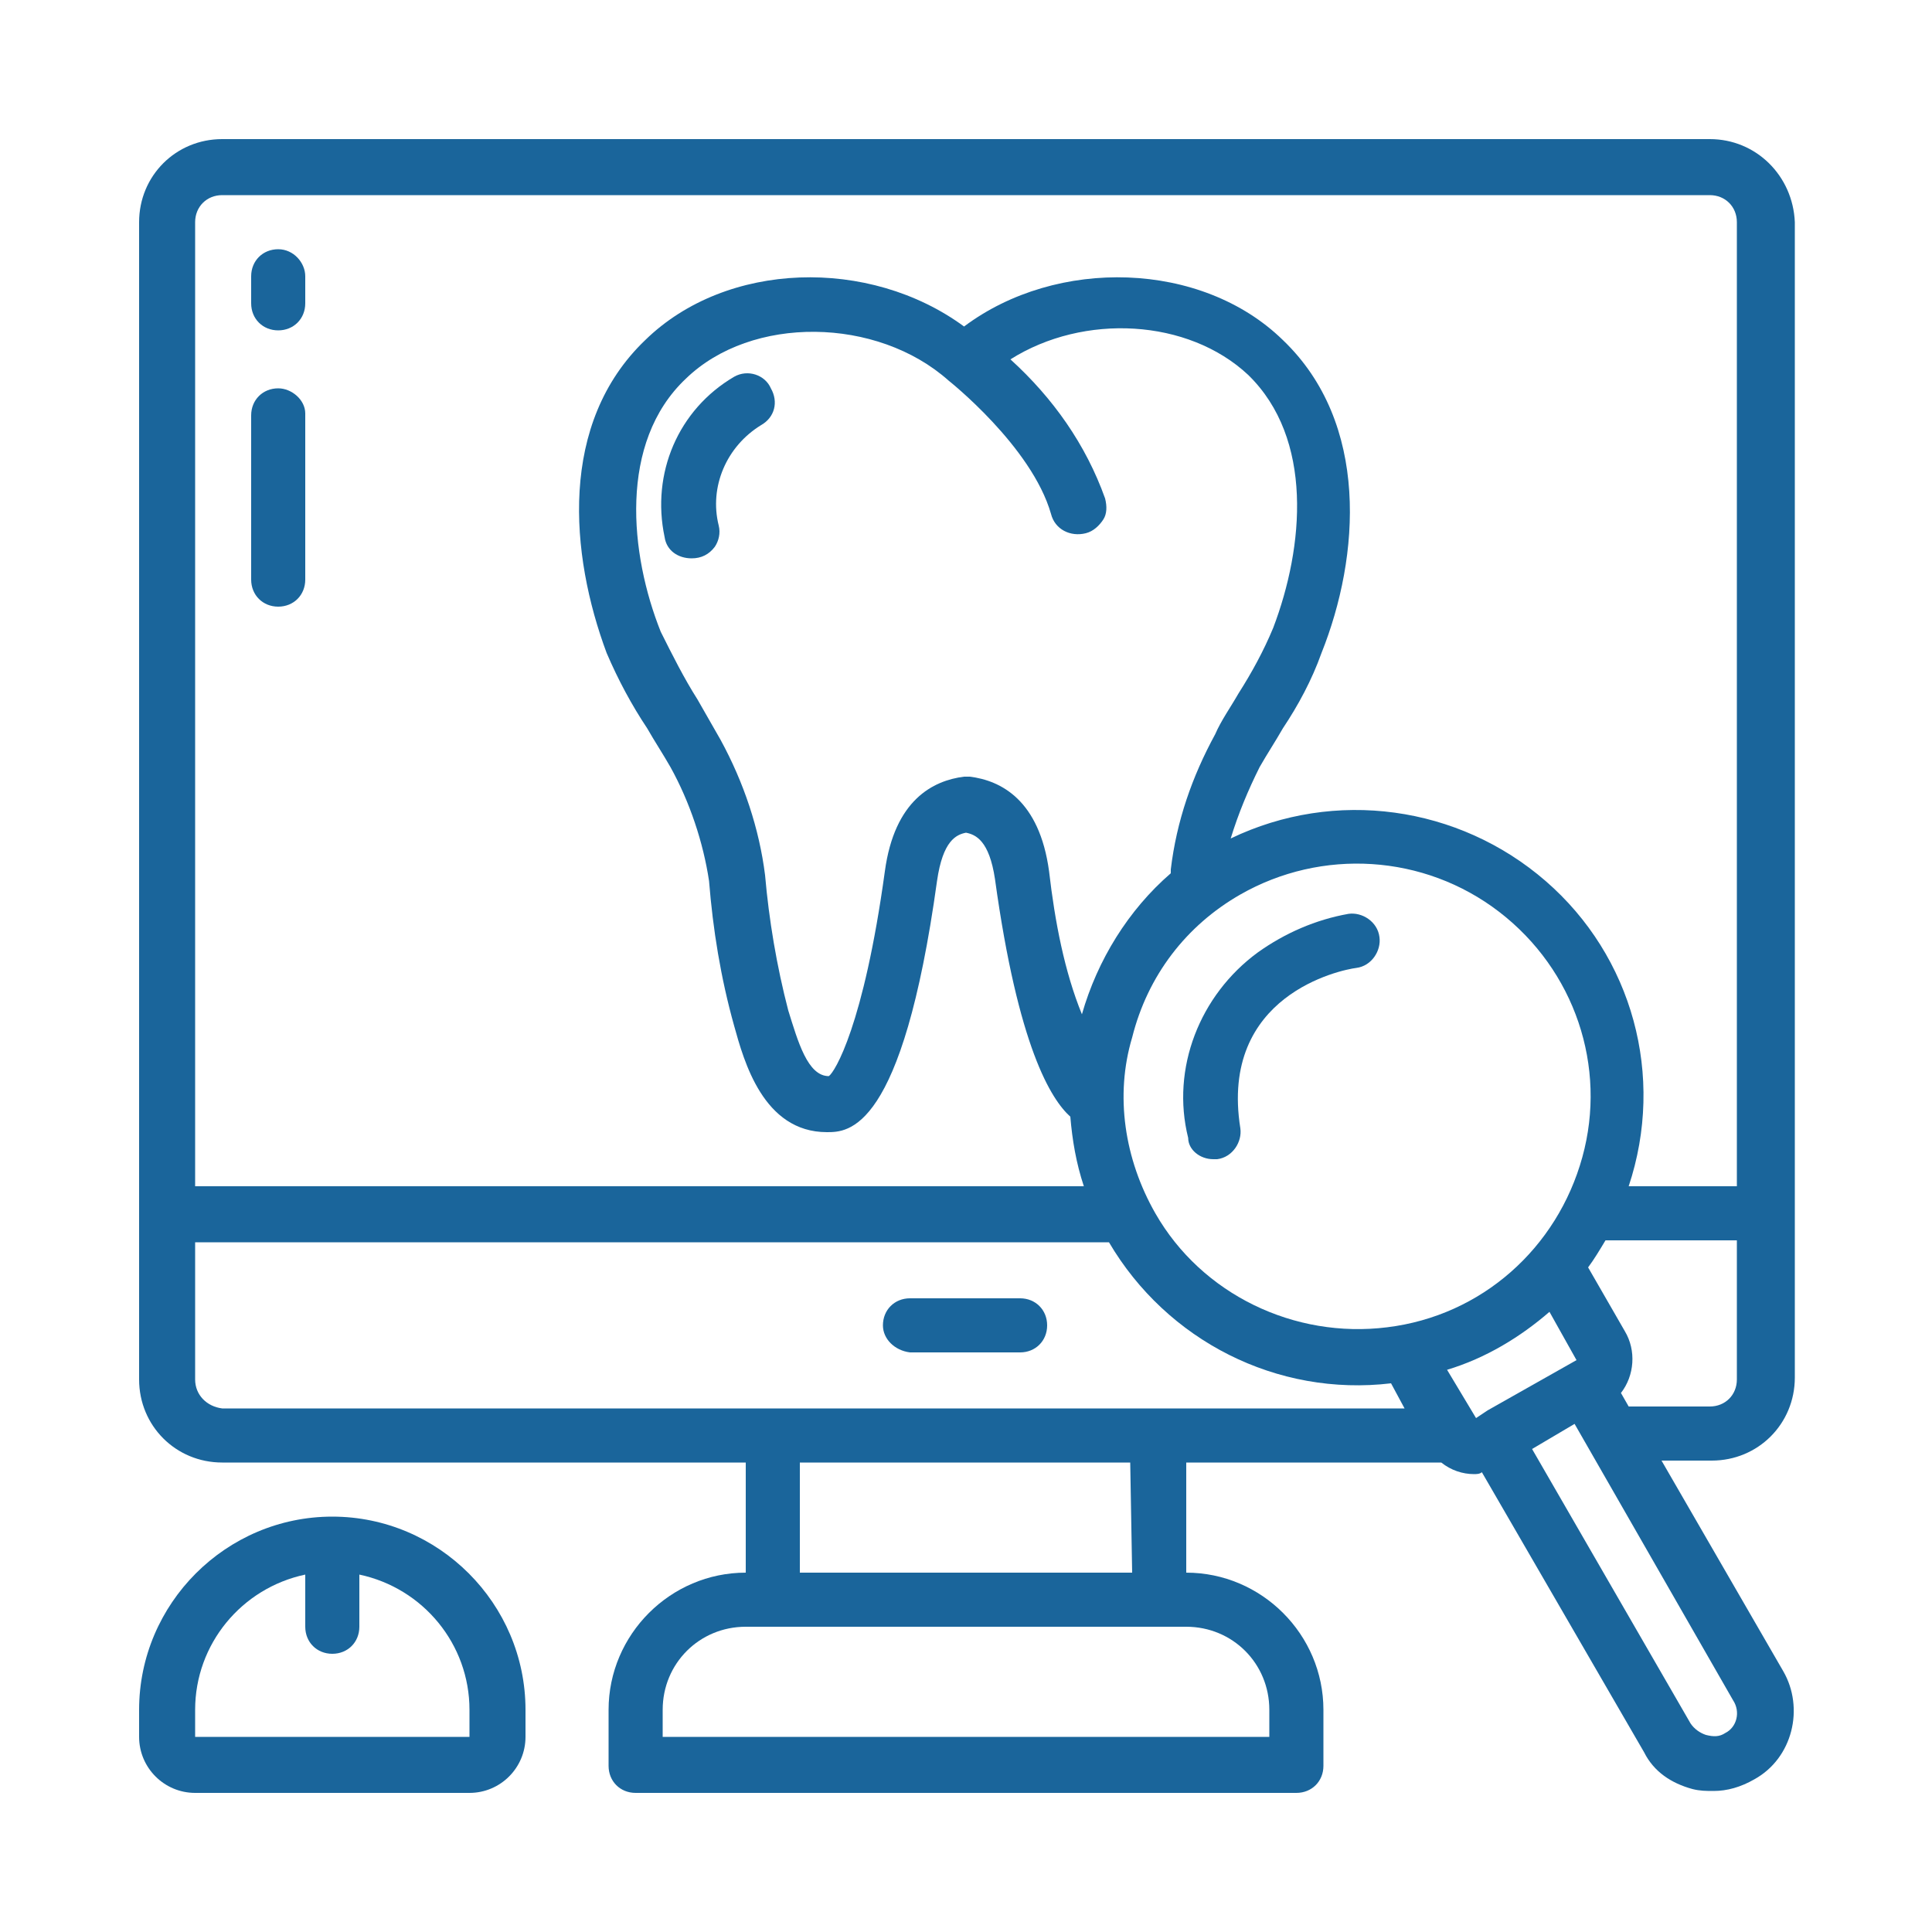
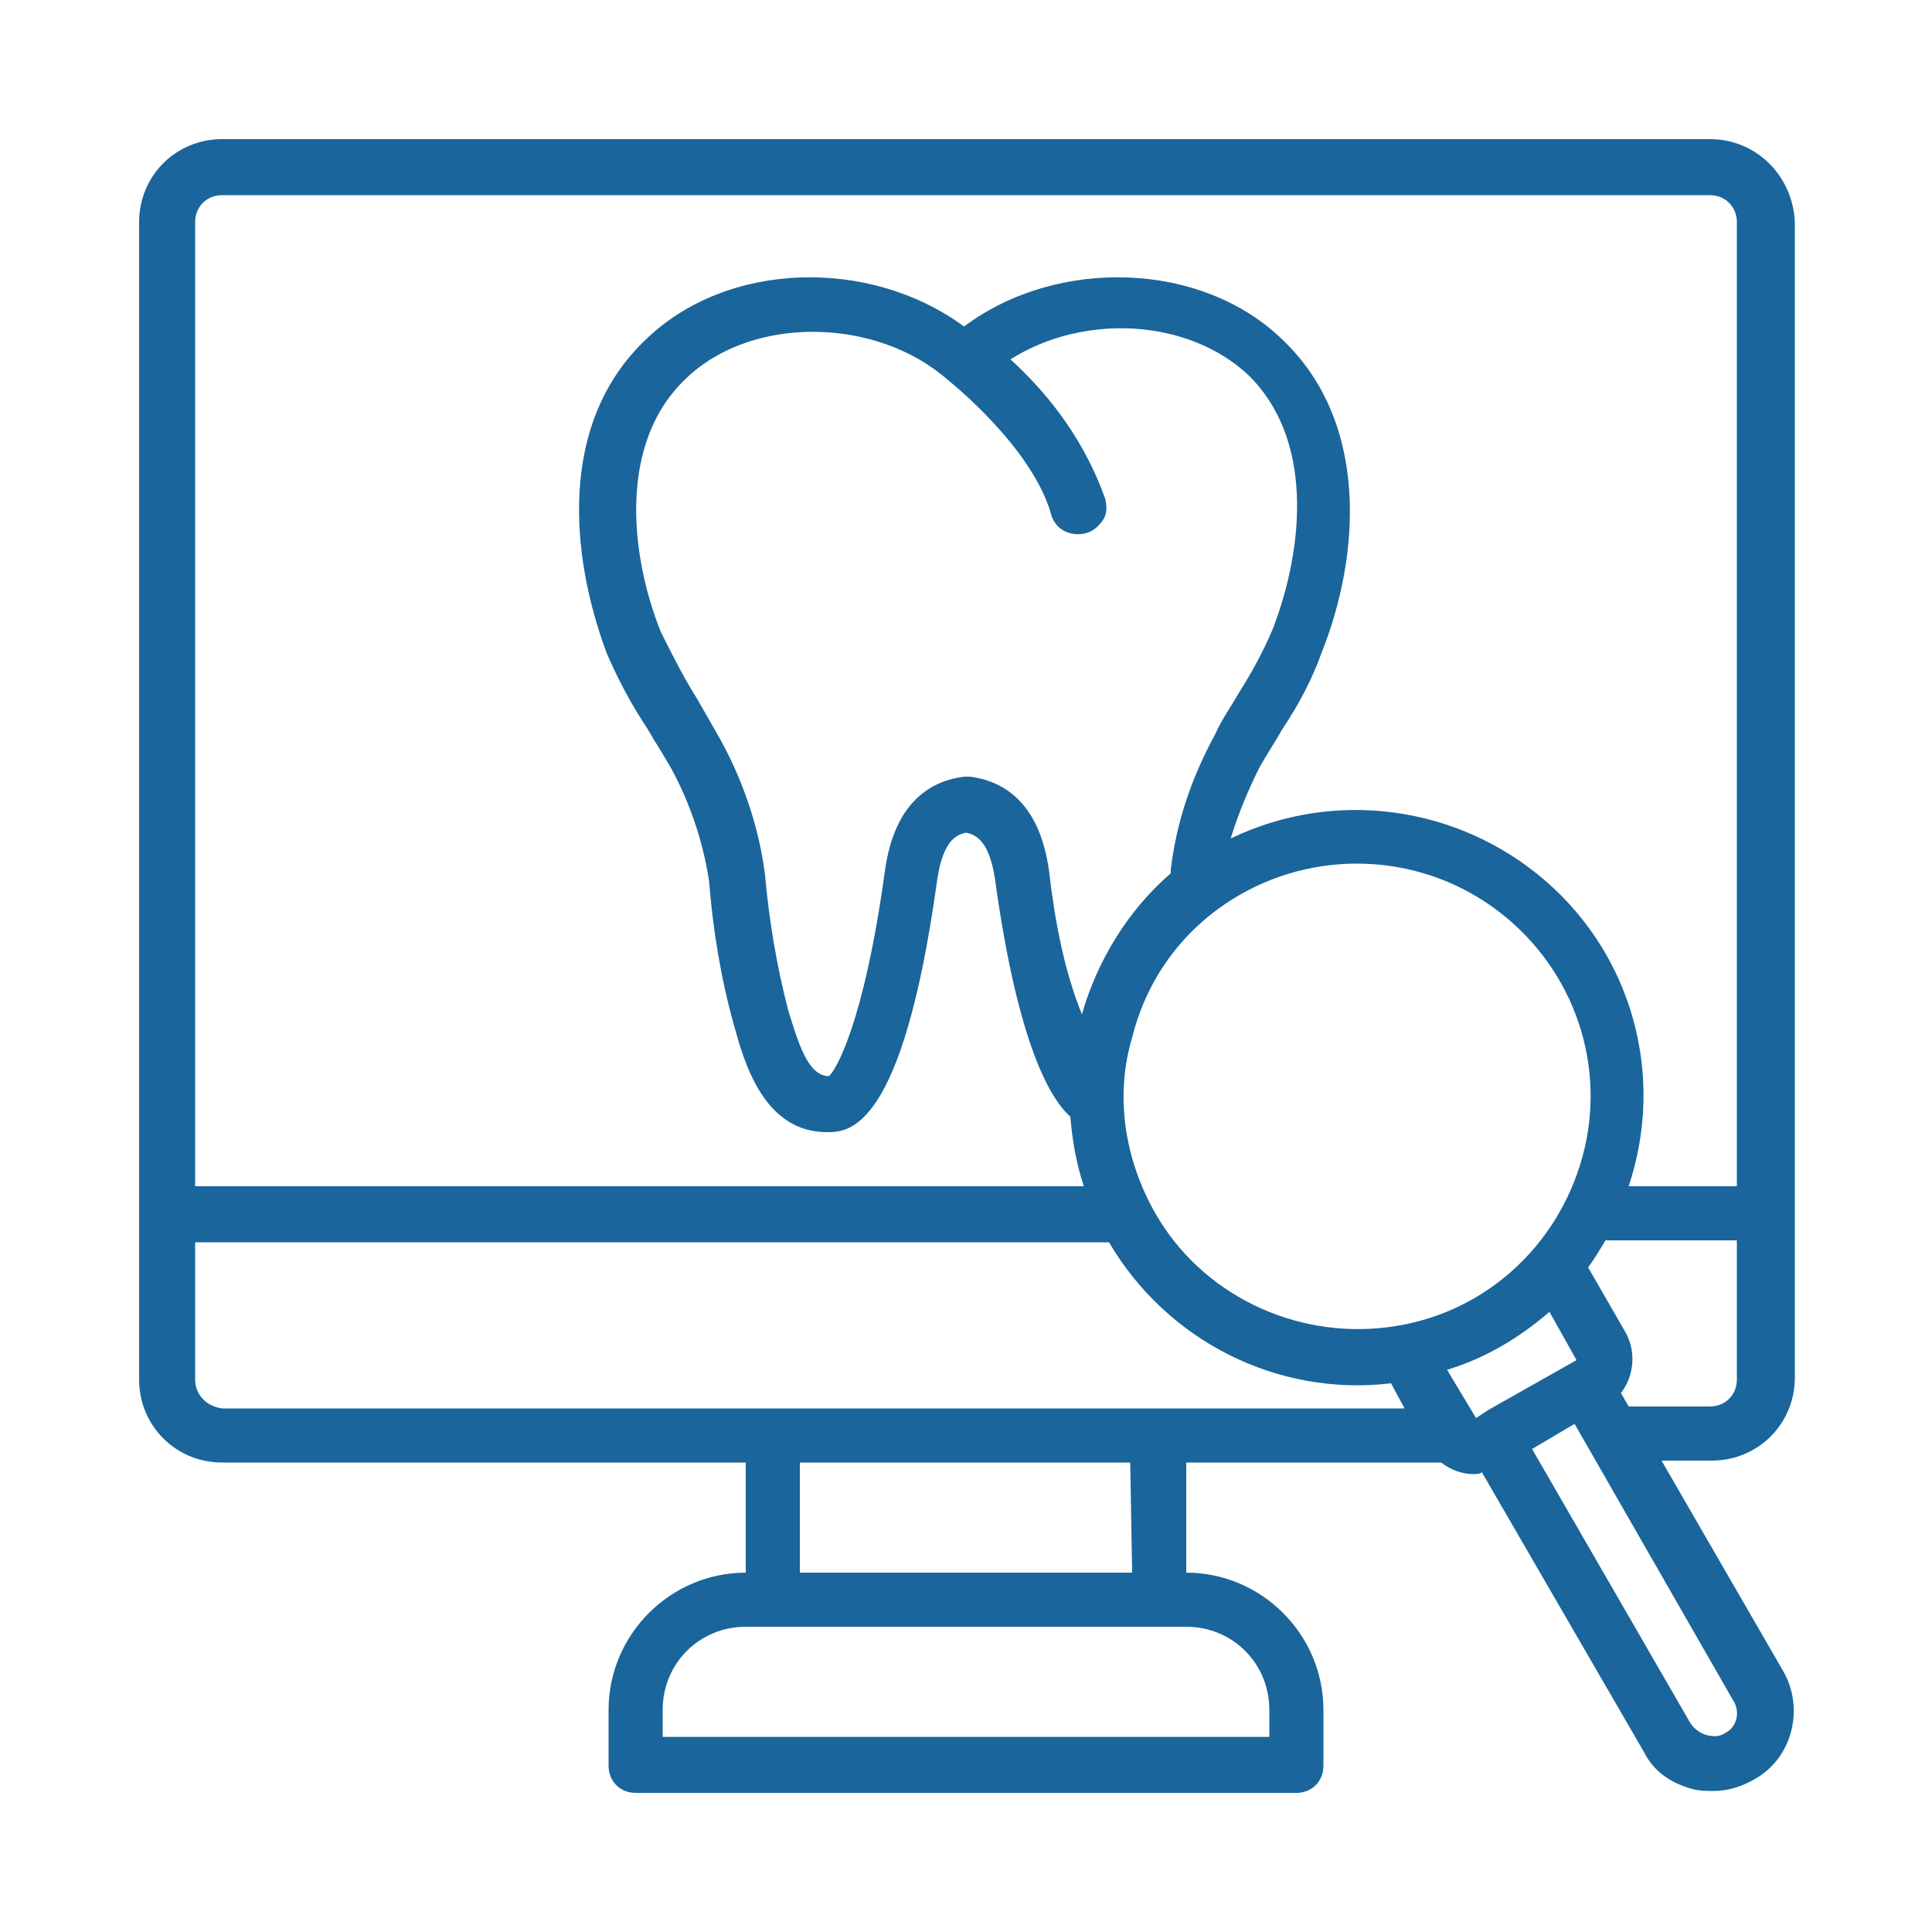
<svg xmlns="http://www.w3.org/2000/svg" version="1.1" id="Layer_1" x="0px" y="0px" viewBox="0 0 100 100" style="enable-background:new 0 0 100 100;" xml:space="preserve">
  <style type="text/css">
	.st0{fill:#1A659B;}
</style>
  <g>
    <path class="st0" d="M88.5,7.2h-77c-2.4,0-4.3,1.9-4.3,4.3v59.9c0,2.4,1.9,4.3,4.3,4.3h27.1v5.7c-3.9,0-7.1,3.2-7.1,7.1v2.9   c0,0.8,0.6,1.4,1.4,1.4c0,0,0,0,0,0h34.2c0.8,0,1.4-0.6,1.4-1.4c0,0,0,0,0,0v-2.9c0-3.9-3.2-7.1-7.1-7.1v-5.7h13.2   c0.5,0.4,1.1,0.6,1.7,0.6c0.1,0,0.3,0,0.4-0.1l8.4,14.5c0.5,1,1.4,1.6,2.5,1.9c0.4,0.1,0.7,0.1,1.1,0.1c0.7,0,1.4-0.2,2.1-0.6   c2-1.1,2.6-3.7,1.5-5.6l-6.3-10.9h2.6c2.4,0,4.3-1.9,4.3-4.3V11.5C92.8,9.1,90.9,7.2,88.5,7.2z M10.1,11.5c0-0.8,0.6-1.4,1.4-1.4   c0,0,0,0,0,0h77c0.8,0,1.4,0.6,1.4,1.4c0,0,0,0,0,0v49.9h-5.6c1.9-5.7,0.2-11.9-4.3-15.8c-4.5-3.9-10.9-4.8-16.3-2.2   c0.4-1.3,0.9-2.5,1.5-3.7c0.4-0.7,0.8-1.3,1.2-2c0.8-1.2,1.5-2.5,2-3.9c2-5,2.5-11.9-2-16.2c-4.2-4.1-11.7-4.3-16.5-0.7   c-4.9-3.6-12.3-3.4-16.5,0.7c-4.5,4.3-3.9,11.1-2,16.2c0.6,1.4,1.3,2.7,2.1,3.9c0.4,0.7,0.8,1.3,1.2,2c1,1.8,1.7,3.9,2,5.9   c0.2,2.5,0.6,5,1.3,7.5c0.5,1.8,1.5,5.5,4.8,5.5c1.1,0,3.9,0,5.7-13c0.3-2.1,1-2.4,1.5-2.5c0.5,0.1,1.2,0.4,1.5,2.4   c1.2,8.7,2.9,11.4,3.9,12.3c0.1,1.2,0.3,2.4,0.7,3.6h-46L10.1,11.5z M77,73l-0.3,0.2c0,0,0,0,0,0c0,0,0,0,0,0l-0.3,0.2l-1.5-2.5   c2-0.6,3.8-1.7,5.3-3l1.4,2.5L77,73z M54.3,45.1c-0.5-3.7-2.5-4.7-4.1-4.9c-0.1,0-0.1,0-0.2,0c0,0-0.1,0-0.1,0   c-1.6,0.2-3.6,1.2-4.1,4.9c-1.1,8-2.6,10.4-2.9,10.6c-1.1,0-1.6-1.8-2.1-3.4c-0.6-2.3-1-4.7-1.2-7c-0.3-2.4-1.1-4.8-2.3-7   c-0.4-0.7-0.8-1.4-1.2-2.1c-0.7-1.1-1.3-2.3-1.9-3.5c-1.6-4-2.2-9.8,1.3-13.1c3.4-3.3,9.9-3.2,13.6,0.1c0,0,0,0,0,0s0,0,0,0   c0,0,4.3,3.4,5.3,6.9c0.2,0.8,1,1.2,1.8,1c0,0,0,0,0,0c0.4-0.1,0.7-0.4,0.9-0.7c0.2-0.3,0.2-0.7,0.1-1.1c-1-2.8-2.7-5.2-4.9-7.2   c3.8-2.4,9.2-2.1,12.3,0.8c3.4,3.3,2.9,8.9,1.3,13.1c-0.5,1.2-1.1,2.3-1.8,3.4c-0.4,0.7-0.9,1.4-1.2,2.1c-1.2,2.2-2,4.5-2.3,7   l0,0.2c-2.2,1.9-3.8,4.5-4.6,7.3C55.1,50.3,54.6,47.7,54.3,45.1L54.3,45.1z M64.2,46.3c4.2-2.4,9.5-2.1,13.4,0.9   c3.9,3,5.6,8,4.3,12.7c-1.3,4.7-5.2,8.2-10.1,8.8c-4.8,0.6-9.6-1.7-12-5.9c-1.6-2.8-2.1-6.1-1.2-9.1C59.4,50.5,61.4,47.9,64.2,46.3   L64.2,46.3z M10.1,71.4v-7.1h47.3c3,5.1,8.7,8,14.6,7.3l0.7,1.3H11.5C10.7,72.8,10.1,72.2,10.1,71.4z M65.7,88.5v1.4H34.3v-1.4   c0-2.4,1.9-4.3,4.3-4.3h22.8C63.8,84.2,65.7,86.1,65.7,88.5z M58.6,81.4H41.4v-5.7h17.1L58.6,81.4z M89.3,89.7   c-0.3,0.2-0.6,0.2-1,0.1c-0.3-0.1-0.6-0.3-0.8-0.6L79.3,75l2.2-1.3L89.7,88C90.1,88.6,89.9,89.4,89.3,89.7L89.3,89.7z M89.9,71.4   c0,0.8-0.6,1.4-1.4,1.4h-4.2l-0.4-0.7c0.7-0.9,0.8-2.2,0.2-3.2l-1.9-3.3c0.3-0.4,0.6-0.9,0.9-1.4h6.8V71.4z" />
-     <path class="st0" d="M47.1,70h5.7c0.8,0,1.4-0.6,1.4-1.4s-0.6-1.4-1.4-1.4h-5.7c-0.8,0-1.4,0.6-1.4,1.4   C45.7,69.3,46.3,69.9,47.1,70C47.1,70,47.1,70,47.1,70z M24.3,92.8c1.6,0,2.9-1.3,2.9-2.9v-1.4c0-5.5-4.5-10-10-10   c-5.5,0-10,4.5-10,10v1.4c0,1.6,1.3,2.9,2.9,2.9H24.3z M10.1,88.5c0-3.4,2.4-6.3,5.7-7v2.7c0,0.8,0.6,1.4,1.4,1.4   c0.8,0,1.4-0.6,1.4-1.4v-2.7c3.3,0.7,5.7,3.6,5.7,7v1.4H10.1V88.5z M38,19.5c-2.9,1.7-4.3,5-3.6,8.3c0.1,0.7,0.7,1.1,1.4,1.1   c0.5,0,0.9-0.2,1.2-0.6c0.2-0.3,0.3-0.7,0.2-1.1c-0.5-2,0.4-4.1,2.2-5.2c0.7-0.4,0.9-1.2,0.5-1.9C39.6,19.4,38.7,19.1,38,19.5   L38,19.5z M14.4,12.9c-0.8,0-1.4,0.6-1.4,1.4c0,0,0,0,0,0v1.4c0,0.8,0.6,1.4,1.4,1.4c0.8,0,1.4-0.6,1.4-1.4c0,0,0,0,0,0v-1.4   C15.8,13.6,15.2,12.9,14.4,12.9z M14.4,20.1c-0.8,0-1.4,0.6-1.4,1.4c0,0,0,0,0,0V30c0,0.8,0.6,1.4,1.4,1.4c0.8,0,1.4-0.6,1.4-1.4   v-8.6C15.8,20.7,15.1,20.1,14.4,20.1z M62.8,60c0.1,0,0.2,0,0.2,0c0.8-0.1,1.3-0.9,1.2-1.6c0,0,0,0,0,0c-1.1-6.9,5.2-8.2,6-8.3   c0.8-0.1,1.3-0.9,1.2-1.6c-0.1-0.8-0.9-1.3-1.6-1.2c-1.7,0.3-3.3,1-4.7,2c-3,2.2-4.5,6-3.6,9.6C61.5,59.5,62.1,60,62.8,60L62.8,60z   " />
  </g>
</svg>